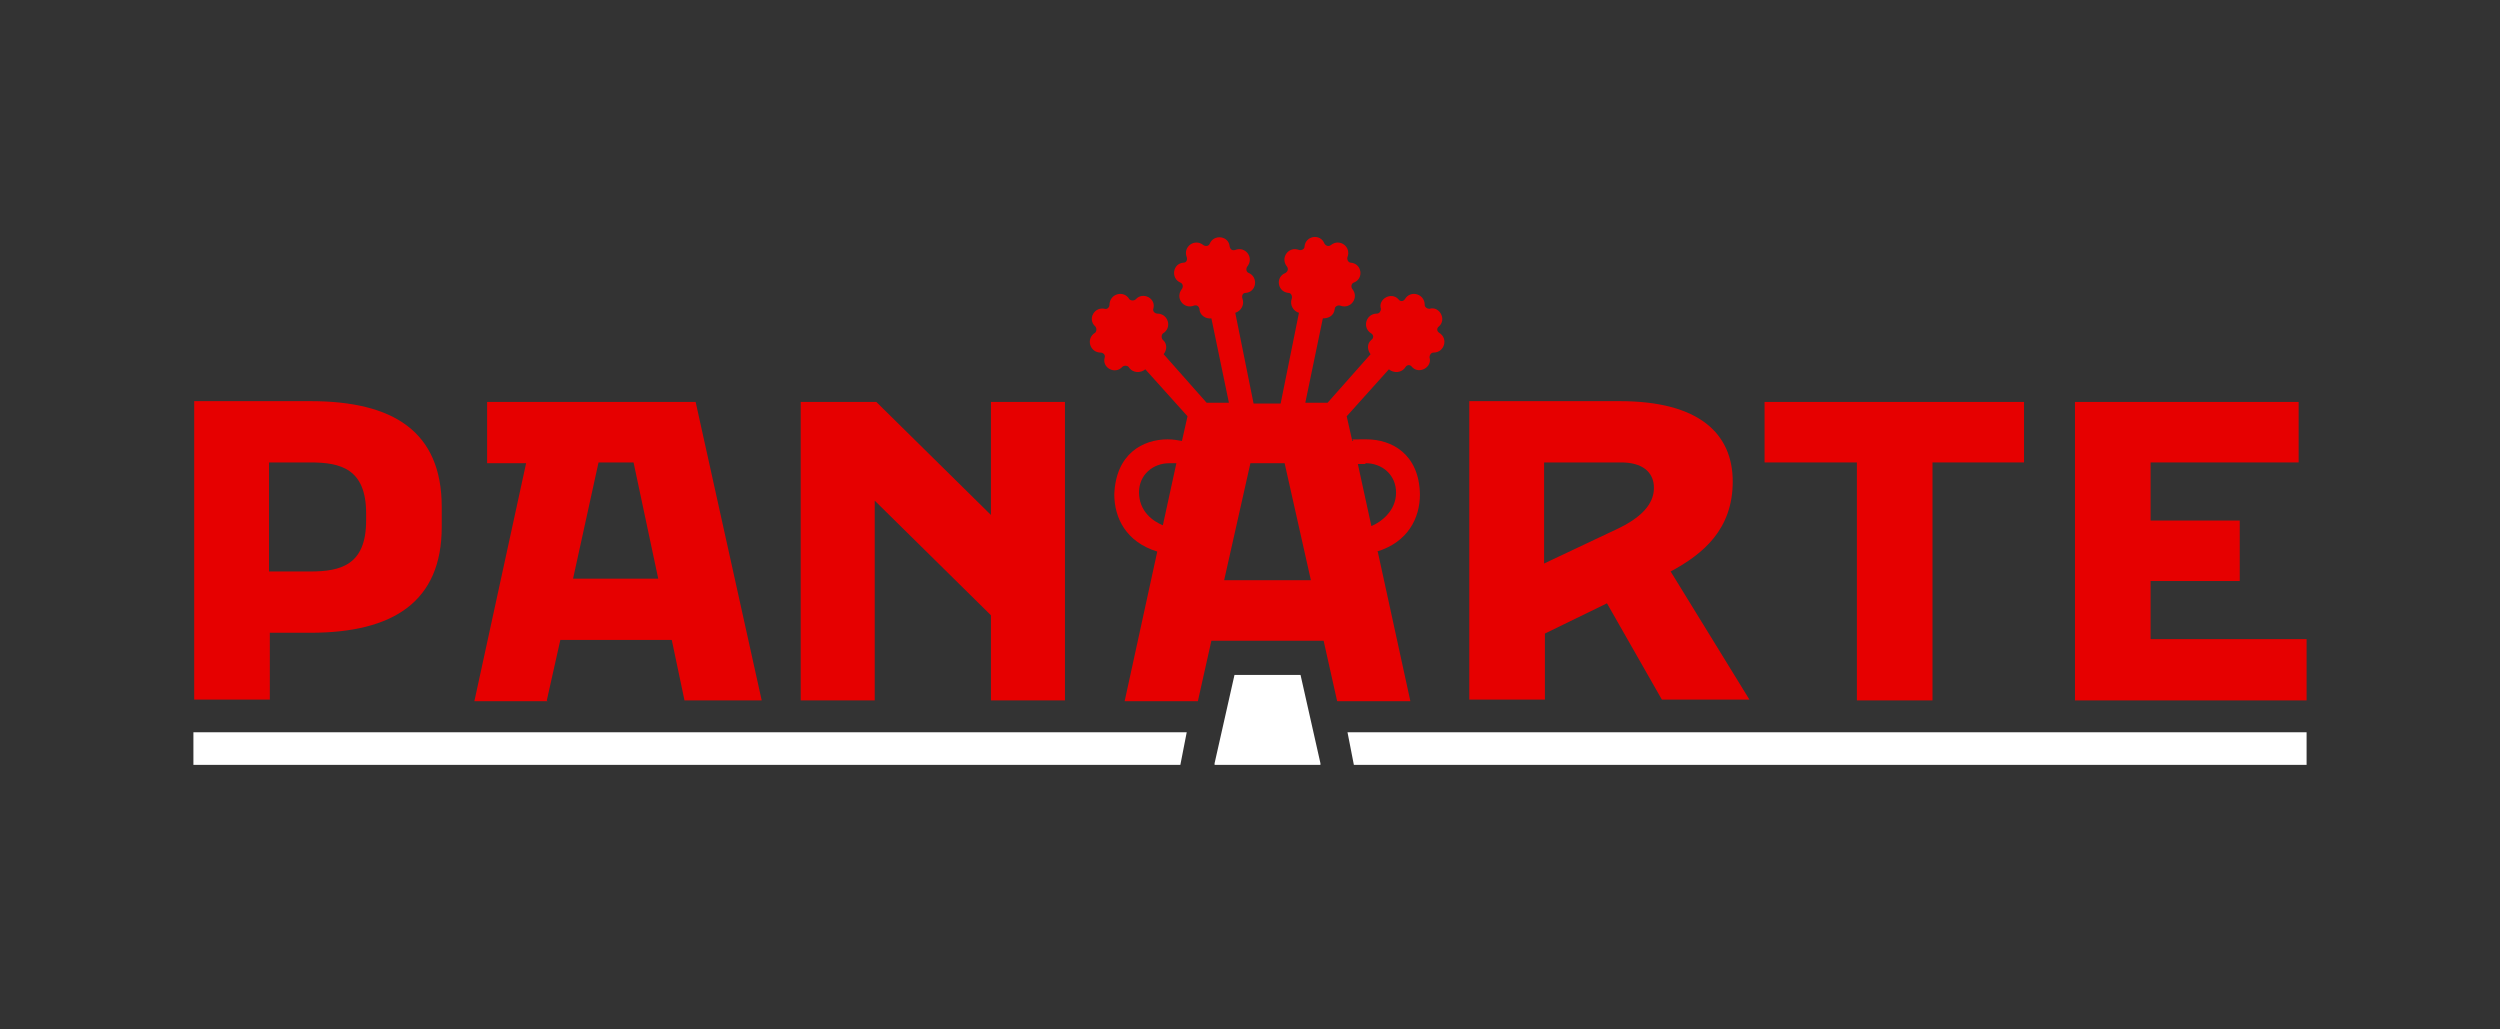
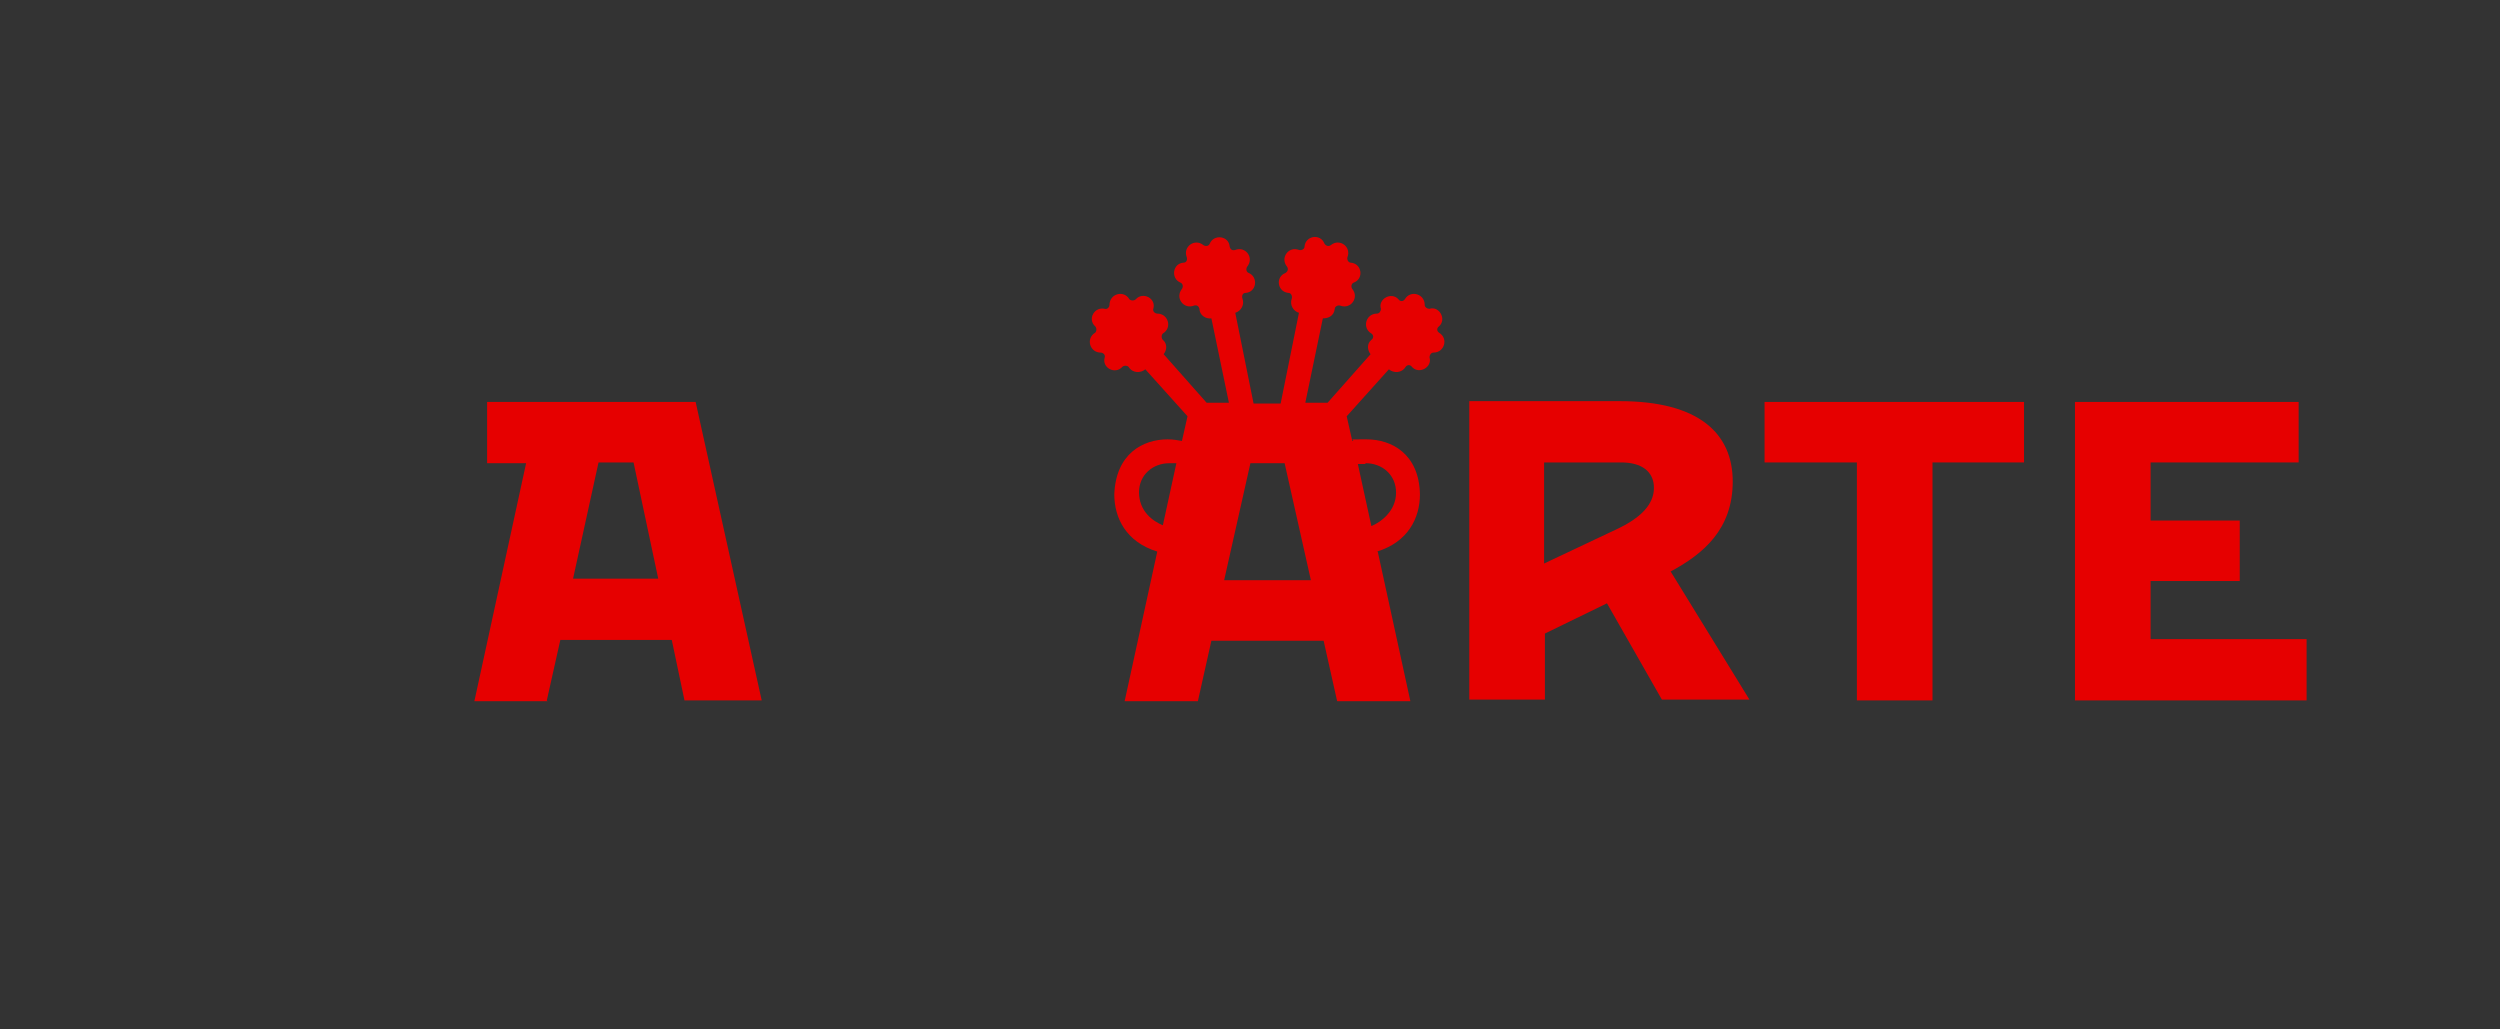
<svg xmlns="http://www.w3.org/2000/svg" id="Capa_2" viewBox="0 0 314.1 129.3">
  <rect x="0" y="0" width="314.1" height="129.3" fill="#333333" stroke="none" />
  <defs>
    <style>      .st0 {        fill: #fff;      }      .st1 {        fill: none;      }      .st2 {        fill: #e60000;      }    </style>
  </defs>
  <g id="Layer_1">
    <g>
      <rect class="st1" width="314.1" height="129.3" />
      <g>
-         <polygon class="st0" points="170.1 96.1 289.8 96.1 289.8 92 169.3 92 170.1 96.1" />
-         <polygon class="st0" points="24.3 96.1 148.3 96.1 149.1 92 24.3 92 24.3 96.1" />
-         <path class="st2" d="M33.8,79.5h5.2c10.4,0,16.5-3.9,16.5-13.3v-2.5c0-9.5-6.1-13.3-16.5-13.3h-14.6v37.5h9.5v-8.5h0ZM33.8,58.1h5.2c3.8,0,7,.8,7,6.4v.9c0,5.6-3.2,6.4-7,6.4h-5.2v-13.7Z" />
-         <path class="st2" d="M68.7,88l1.7-7.6h14l1.6,7.6h9.7l-8.3-37.5h-26.2v7.7h4.9l-6.5,29.9h9.2ZM75.2,58.1h4.4l3.1,14.6h-10.7l3.2-14.6h0Z" />
-         <polygon class="st2" points="109.9 62.9 124.5 77.3 124.5 88 133.8 88 133.8 50.5 124.5 50.5 124.5 64.7 110.1 50.5 100.6 50.5 100.6 88 109.9 88 109.9 62.9" />
+         <path class="st2" d="M68.7,88l1.7-7.6h14l1.6,7.6h9.7l-8.3-37.5h-26.2v7.7h4.9l-6.5,29.9h9.2ZM75.2,58.1h4.4l3.1,14.6h-10.7l3.2-14.6h0" />
        <path class="st2" d="M194.1,79.6l7.8-3.8,6.9,12.1h11l-9.9-16.1c4.1-2.2,7.8-5.3,7.8-11.3s-4.2-10.1-14.2-10.1h-18.9v37.5h9.5v-8.4h0ZM194.1,58.1h9.6c2.5,0,4.1,1.1,4.1,3.2s-1.7,3.8-4.7,5.2l-9.1,4.3v-12.7h0Z" />
        <polygon class="st2" points="233.3 88 242.8 88 242.8 58.1 254.3 58.1 254.3 50.5 221.7 50.5 221.7 58.1 233.3 58.1 233.3 88" />
        <polygon class="st2" points="270.2 80.3 270.2 73 281.4 73 281.4 65.4 270.2 65.4 270.2 58.1 288.8 58.1 288.8 50.5 260.7 50.5 260.7 88 289.8 88 289.8 80.3 270.2 80.3" />
-         <polygon class="st0" points="163.4 84.8 159.2 84.8 155.1 84.8 152.6 95.9 152.6 95.9 152.6 96.1 159.2 96.1 165.9 96.1 165.9 95.9 165.9 95.9 163.4 84.8" />
        <path class="st2" d="M173,69.3c3.9-1.2,5.4-4.2,5.4-7.2-.1-5.1-3.6-6.9-6.7-6.9s-1.2,0-1.8.2l-.7-3.1,5.3-5.9c.6.5,1.6.5,2.1-.3h0c.2-.3.6-.3.8,0h0c.9,1,2.6,0,2.2-1.2,0-.3.2-.6.5-.6,1.4,0,1.9-1.8.7-2.5h0c-.3-.2-.3-.6,0-.8,1-.9,0-2.6-1.2-2.2h0c-.3,0-.6-.2-.6-.5h0c0-1.4-1.8-1.9-2.5-.7-.2.3-.6.3-.8,0h0c-.9-1-2.6,0-2.2,1.2,0,.3-.2.6-.5.6-1.4,0-1.9,1.8-.7,2.5.3.2.3.6,0,.8-.6.5-.5,1.3-.1,1.8l-5.4,6.1h-2.8l2.2-10.6c.7,0,1.4-.3,1.5-1.2,0-.3.4-.5.7-.4,1.3.5,2.4-1,1.5-2.1h0c-.2-.3-.1-.7.2-.8,1.3-.5,1-2.4-.4-2.5-.3,0-.5-.4-.4-.7h0c.5-1.3-1-2.4-2.1-1.5h0c-.3.2-.6.1-.8-.2h0c-.5-1.3-2.4-1-2.5.4h0c0,.3-.4.5-.7.4-1.3-.5-2.4,1-1.5,2.1h0c.2.3.1.6-.2.8-1.3.5-1,2.4.4,2.5h0c.3,0,.5.4.4.7h0c-.3.8.2,1.6.9,1.8l-2.3,11.4h-3.4l-2.3-11.4c.7-.2,1.2-1,.9-1.8h0c-.1-.3,0-.7.4-.7h0c1.4-.1,1.6-2,.4-2.5h0c-.3-.1-.4-.5-.2-.8.9-1.1-.2-2.6-1.5-2.1h0c-.3.1-.6,0-.7-.4h0c-.1-1.4-2-1.6-2.5-.4h0c-.1.3-.5.4-.8.2-1.1-.9-2.6.2-2.1,1.5h0c.1.3,0,.7-.4.7h0c-1.4.1-1.6,2-.4,2.5h0c.3.1.4.5.2.8h0c-.9,1.1.2,2.6,1.5,2.1h0c.3-.1.6,0,.7.4,0,.8.8,1.3,1.5,1.2l2.2,10.6h-2.8l-5.4-6.1c.4-.5.5-1.3-.1-1.8-.2-.2-.2-.6,0-.8,1.2-.7.7-2.5-.7-2.5h0c-.3,0-.6-.3-.5-.6.4-1.3-1.3-2.2-2.2-1.2h0c-.2.2-.6.2-.8,0-.7-1.2-2.5-.7-2.5.7h0c0,.3-.3.6-.6.5-1.3-.3-2.2,1.3-1.2,2.2.2.2.2.6,0,.8h0c-1.2.7-.7,2.5.7,2.5.3,0,.6.3.5.6-.4,1.3,1.3,2.2,2.2,1.2h0c.2-.2.6-.2.8,0h0c.5.8,1.5.8,2.1.3l5.3,5.9-.7,3.1c-.6-.1-1.1-.2-1.8-.2-3.1,0-6.5,1.8-6.7,6.9,0,3,1.5,6,5.4,7.2l-4.1,18.8h9.2l1.7-7.6h14.1l1.7,7.6h9.2l-4.1-18.8h0ZM171.6,58.2c2,0,3.8,1.4,3.8,3.7s-1.9,3.7-3.1,4.2l-1.7-7.8c.3,0,.6,0,.9,0h0ZM143.1,61.9c0-2.3,1.8-3.7,3.8-3.7s.6,0,.9,0l-1.7,7.8c-1.2-.5-3-1.7-3-4.2h0ZM159.2,72.9h-5.4l3.3-14.7h4.3l3.3,14.7h-5.4Z" />
      </g>
    </g>
  </g>
</svg>